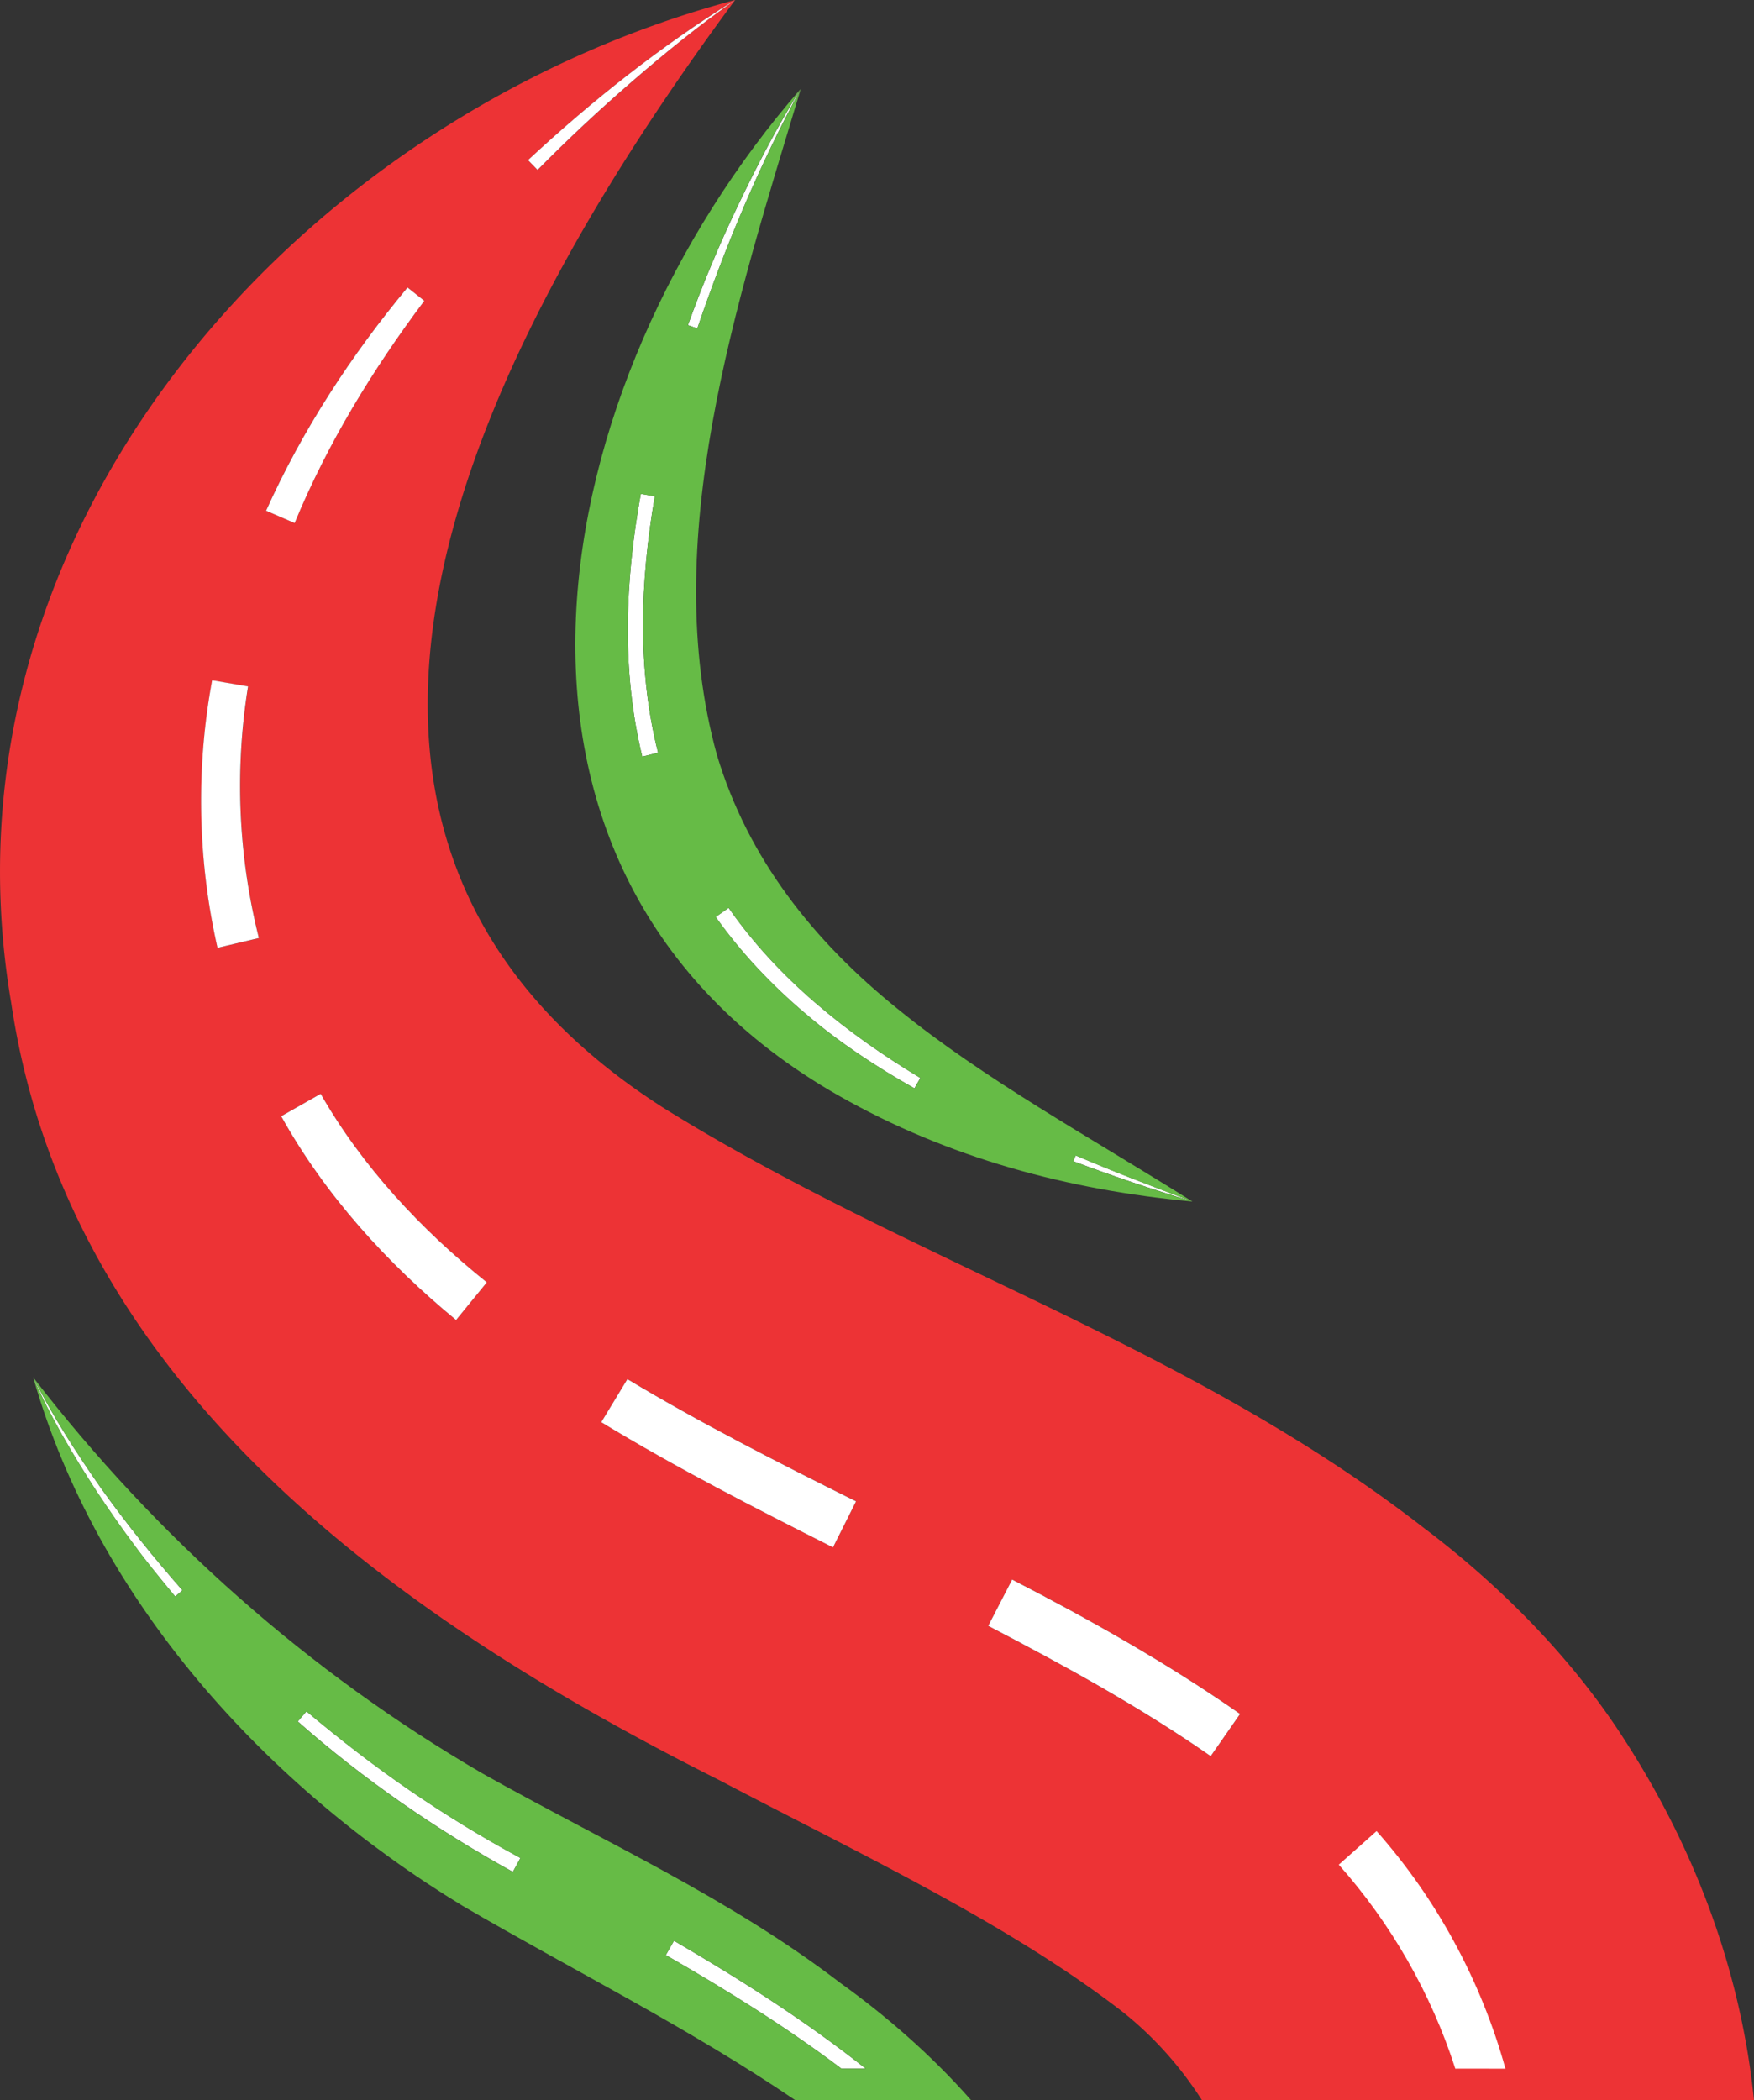
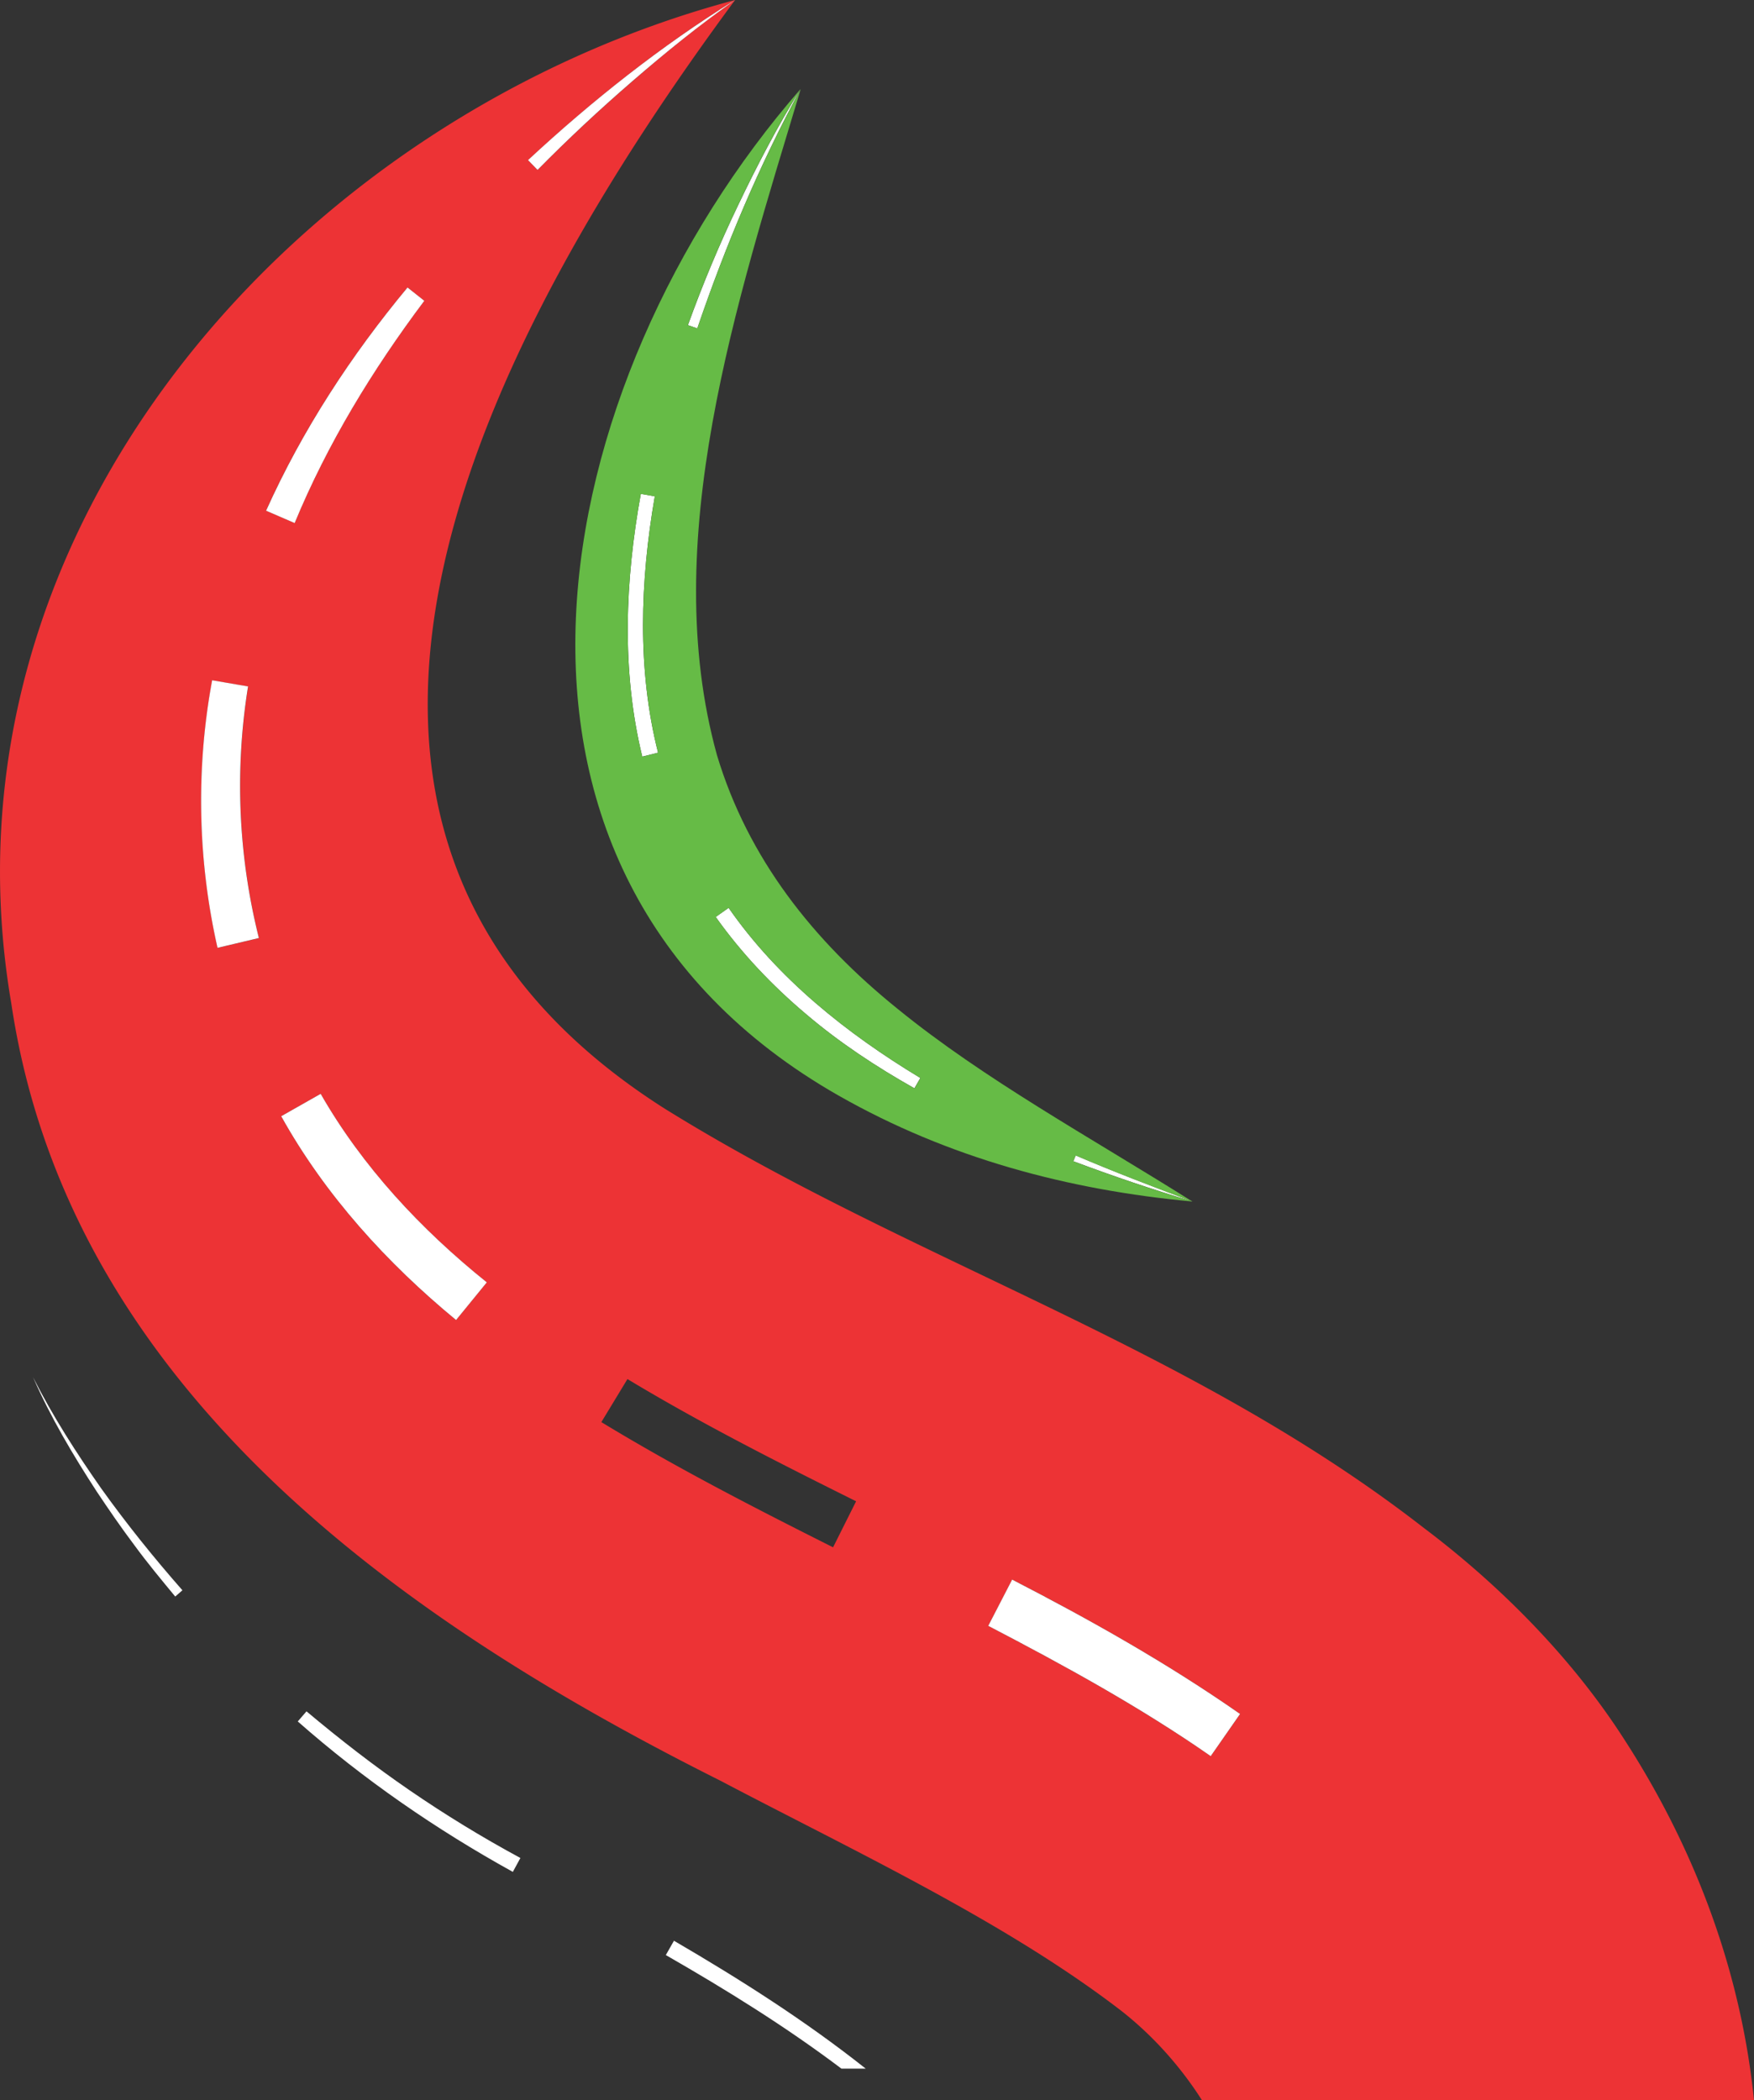
<svg xmlns="http://www.w3.org/2000/svg" data-bbox="0.002 0 241.328 288.86" viewBox="0 0 241.33 288.85" data-type="color">
  <rect x="0" y="0" width="241.33" height="288.85" fill="#333333" stroke="none" />
  <g>
    <path d="M223.17 238.75c-7.05-10.85-16.75-20.68-27.26-28.6-32.38-25.18-70.67-36.67-104.53-57.72C30.43 113.64 67.77 45.16 101.14 0c-4.91 3.44-9.56 7.22-14.08 11.14-4.53 3.91-8.9 7.98-13.09 12.24l-1.31-1.35c8.81-8.2 18.28-15.7 28.48-22.03C41.3 15.91-9.62 72.65 1.55 137.98c7.85 52.93 53.73 84.97 97.51 106.9 18.69 9.82 39.39 19.48 55.31 31.75 4.32 3.41 8.05 7.59 11.01 12.23h75.95c-1.69-16.74-7.56-33.89-18.16-50.11zM29.94 130.37a91.436 91.436 0 0 1-.74-36.8l4.94.85a86 86 0 0 0 1.49 34.6l-5.69 1.35zm26.13-90.83 2.31 1.83c-7.13 9.5-13.34 19.68-17.84 30.56l-3.93-1.7c5.02-11.14 11.73-21.39 19.46-30.69zm6.68 142.01c-9.47-7.8-17.99-17.13-24.06-28.03l5.43-3.08c5.74 10.02 13.77 18.62 22.86 25.93l-4.23 5.18zm51.87 31.26c-10.73-5.39-21.49-10.9-31.88-17.22l3.59-5.92c10.12 6.1 20.75 11.48 31.46 16.81l-3.17 6.33zm51.96 28.72c-9.65-6.7-20.05-12.41-30.61-17.92l3.3-6.36c10.72 5.53 21.32 11.48 31.36 18.48l-4.05 5.8z" fill="#ed3335" data-color="1" />
    <path d="M101.14 0c-10.2 6.33-19.67 13.83-28.49 22.02l1.31 1.35c4.19-4.25 8.56-8.33 13.09-12.24C91.57 7.22 96.23 3.44 101.14 0z" fill="#ffffff" data-color="2" />
    <path d="m58.38 41.37-2.31-1.83c-7.73 9.3-14.44 19.55-19.46 30.7l3.93 1.7c4.5-10.89 10.71-21.07 17.84-30.57z" fill="#ffffff" data-color="2" />
    <path d="m34.13 94.41-4.94-.85c-2.25 12.11-2 24.74.74 36.8l5.69-1.35a86 86 0 0 1-1.49-34.6z" fill="#ffffff" data-color="2" />
    <path d="m62.75 181.55 4.23-5.18c-9.1-7.31-17.12-15.91-22.86-25.93l-5.43 3.08c6.07 10.9 14.59 20.23 24.06 28.03z" fill="#ffffff" data-color="2" />
-     <path d="M117.78 206.49c-10.71-5.33-21.33-10.72-31.46-16.81l-3.59 5.92c10.4 6.32 21.16 11.82 31.88 17.22l3.17-6.33z" fill="#ffffff" data-color="2" />
    <path d="M135.97 223.61c10.56 5.5 20.97 11.21 30.61 17.92l4.04-5.8c-10.04-7-20.65-12.96-31.36-18.48l-3.29 6.36z" fill="#ffffff" data-color="2" />
-     <path d="m189.4 251.84-5.2 4.62c7.19 8.09 12.71 17.72 16.03 28.05 0 .01.02.01.02.01l.3-.01h1.98l4.6.01c-3.34-12.04-9.42-23.3-17.73-32.68z" fill="#ffffff" data-color="2" />
    <path d="M95.94 45.17c3.85-11.3 8.5-22.37 14.21-32.92-3.16 5.1-5.94 10.43-8.53 15.84-2.6 5.41-4.93 10.97-6.97 16.63l1.29.45z" fill="#ffffff" data-color="2" />
    <path d="M88.17 67.92c-2.15 11.85-2.7 24.24.2 36.14l2.17-.54c-2.9-11.45-2.47-23.57-.45-35.26l-1.92-.34z" fill="#ffffff" data-color="2" />
    <path d="m100.25 124.86-1.78 1.25c3.53 4.97 7.75 9.42 12.39 13.33 4.62 3.94 9.7 7.28 14.95 10.24l.82-1.42c-10.16-6.13-19.63-13.68-26.38-23.4z" fill="#ffffff" data-color="2" />
    <path d="m148 158.91-.32.8c5.41 2.03 10.87 3.88 16.39 5.53-5.4-2.02-10.78-4.07-16.07-6.33z" fill="#ffffff" data-color="2" />
    <path d="M4.55 189.42c2.41 5.5 5.48 10.68 8.76 15.72 1.67 2.5 3.37 4.98 5.18 7.38 1.78 2.43 3.7 4.74 5.62 7.06l.99-.86c-3.94-4.48-7.69-9.14-11.17-14-3.43-4.9-6.68-9.95-9.38-15.3z" fill="#ffffff" data-color="2" />
    <path d="m42.17 235.37-1.2 1.39c9.05 7.97 19.04 14.86 29.59 20.69l1.04-1.91c-5.24-2.83-10.33-5.94-15.24-9.31-4.92-3.37-9.62-7.03-14.19-10.86z" fill="#ffffff" data-color="2" />
-     <path d="M91.61 268.89c8.33 4.78 16.51 9.85 24.16 15.62.01.01.08 0 .08 0h3.18s.09.01.08 0c-8.31-6.59-17.26-12.27-26.38-17.59l-1.12 1.97z" fill="#ffffff" data-color="2" />
+     <path d="M91.61 268.89c8.33 4.78 16.51 9.85 24.16 15.62.01.01.08 0 .08 0h3.18s.09.01.08 0c-8.31-6.59-17.26-12.27-26.38-17.59z" fill="#ffffff" data-color="2" />
    <path d="M115.38 150.68c15.09 8.59 31.63 13 48.69 14.57-5.52-1.65-10.99-3.5-16.39-5.53l.32-.8c5.29 2.26 10.67 4.32 16.07 6.34-14.27-8.97-28.64-16.8-40.56-26.5-11.63-9.37-20.59-20.7-24.86-34.89-8.14-29.4 2.67-62.18 11.51-91.59-5.72 10.52-10.36 21.59-14.22 32.89l-1.3-.45c2.04-5.66 4.37-11.21 6.97-16.63 2.59-5.42 5.37-10.75 8.53-15.84-35.11 40.28-49.04 107.5 5.24 138.43zm-15.13-25.82c6.75 9.72 16.22 17.27 26.39 23.41l-.82 1.42c-5.25-2.96-10.33-6.3-14.95-10.24-4.63-3.91-8.85-8.36-12.39-13.33l1.77-1.26zm-11.88-20.79c-2.9-11.9-2.35-24.29-.2-36.14l1.92.34c-2.02 11.68-2.44 23.81.45 35.26l-2.17.54z" fill="#66bb46" data-color="3" />
-     <path d="M115.64 272.74c-15.35-11.76-32.66-19.49-49.3-28.85-23.89-13.91-44.78-32.43-61.78-54.46 2.7 5.35 5.94 10.4 9.38 15.29 3.48 4.86 7.23 9.52 11.17 14l-.99.86c-1.92-2.31-3.84-4.63-5.62-7.06-1.81-2.4-3.51-4.88-5.18-7.38-3.28-5.03-6.35-10.22-8.76-15.72 8.79 30.79 32.07 56.25 59.09 72.7 15.07 8.8 31.21 16.83 45.77 26.73h24.19c-5.51-6.27-11.89-11.76-17.97-16.11zm-45.08-15.28c-10.56-5.83-20.55-12.72-29.59-20.69l1.2-1.39c4.57 3.83 9.27 7.49 14.19 10.86 4.91 3.37 10 6.48 15.24 9.31l-1.04 1.91zm45.23 27.07-.02-.02c-7.65-5.76-15.83-10.84-24.16-15.62l1.13-1.97c9.09 5.3 18.01 10.97 26.3 17.53.03.02.06.05.09.07h-3.34z" fill="#66bb46" data-color="3" />
  </g>
</svg>